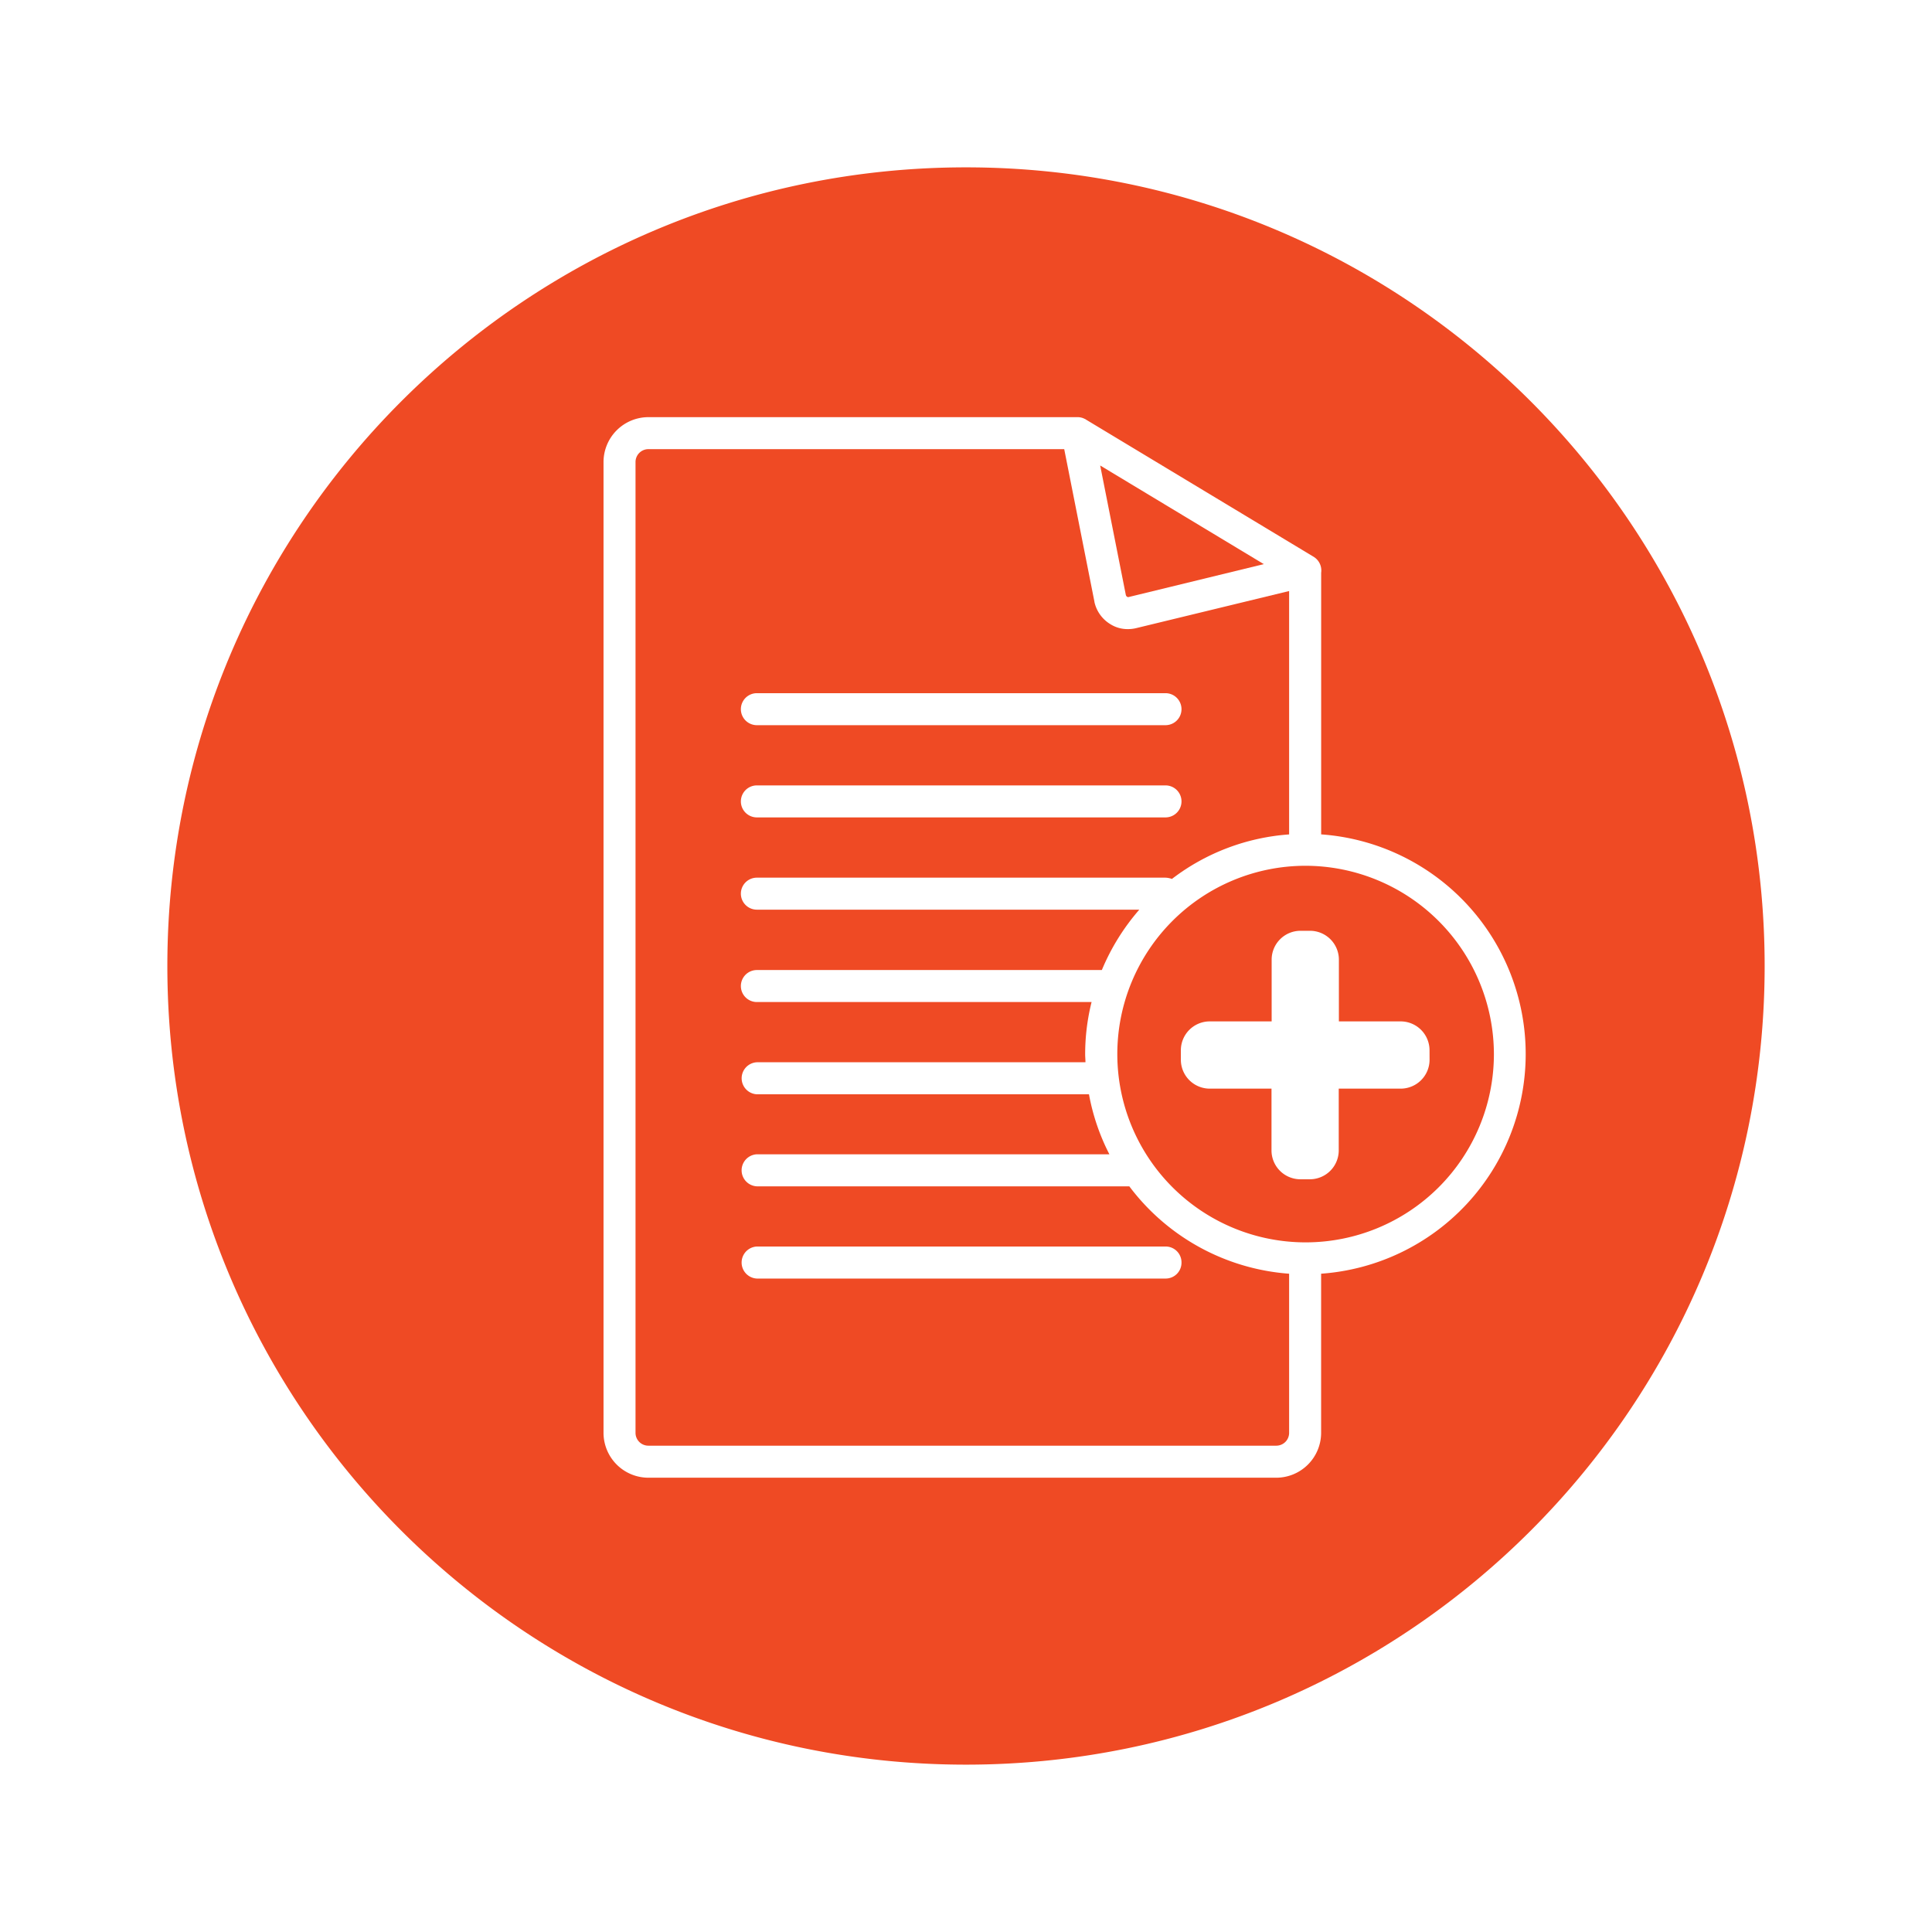
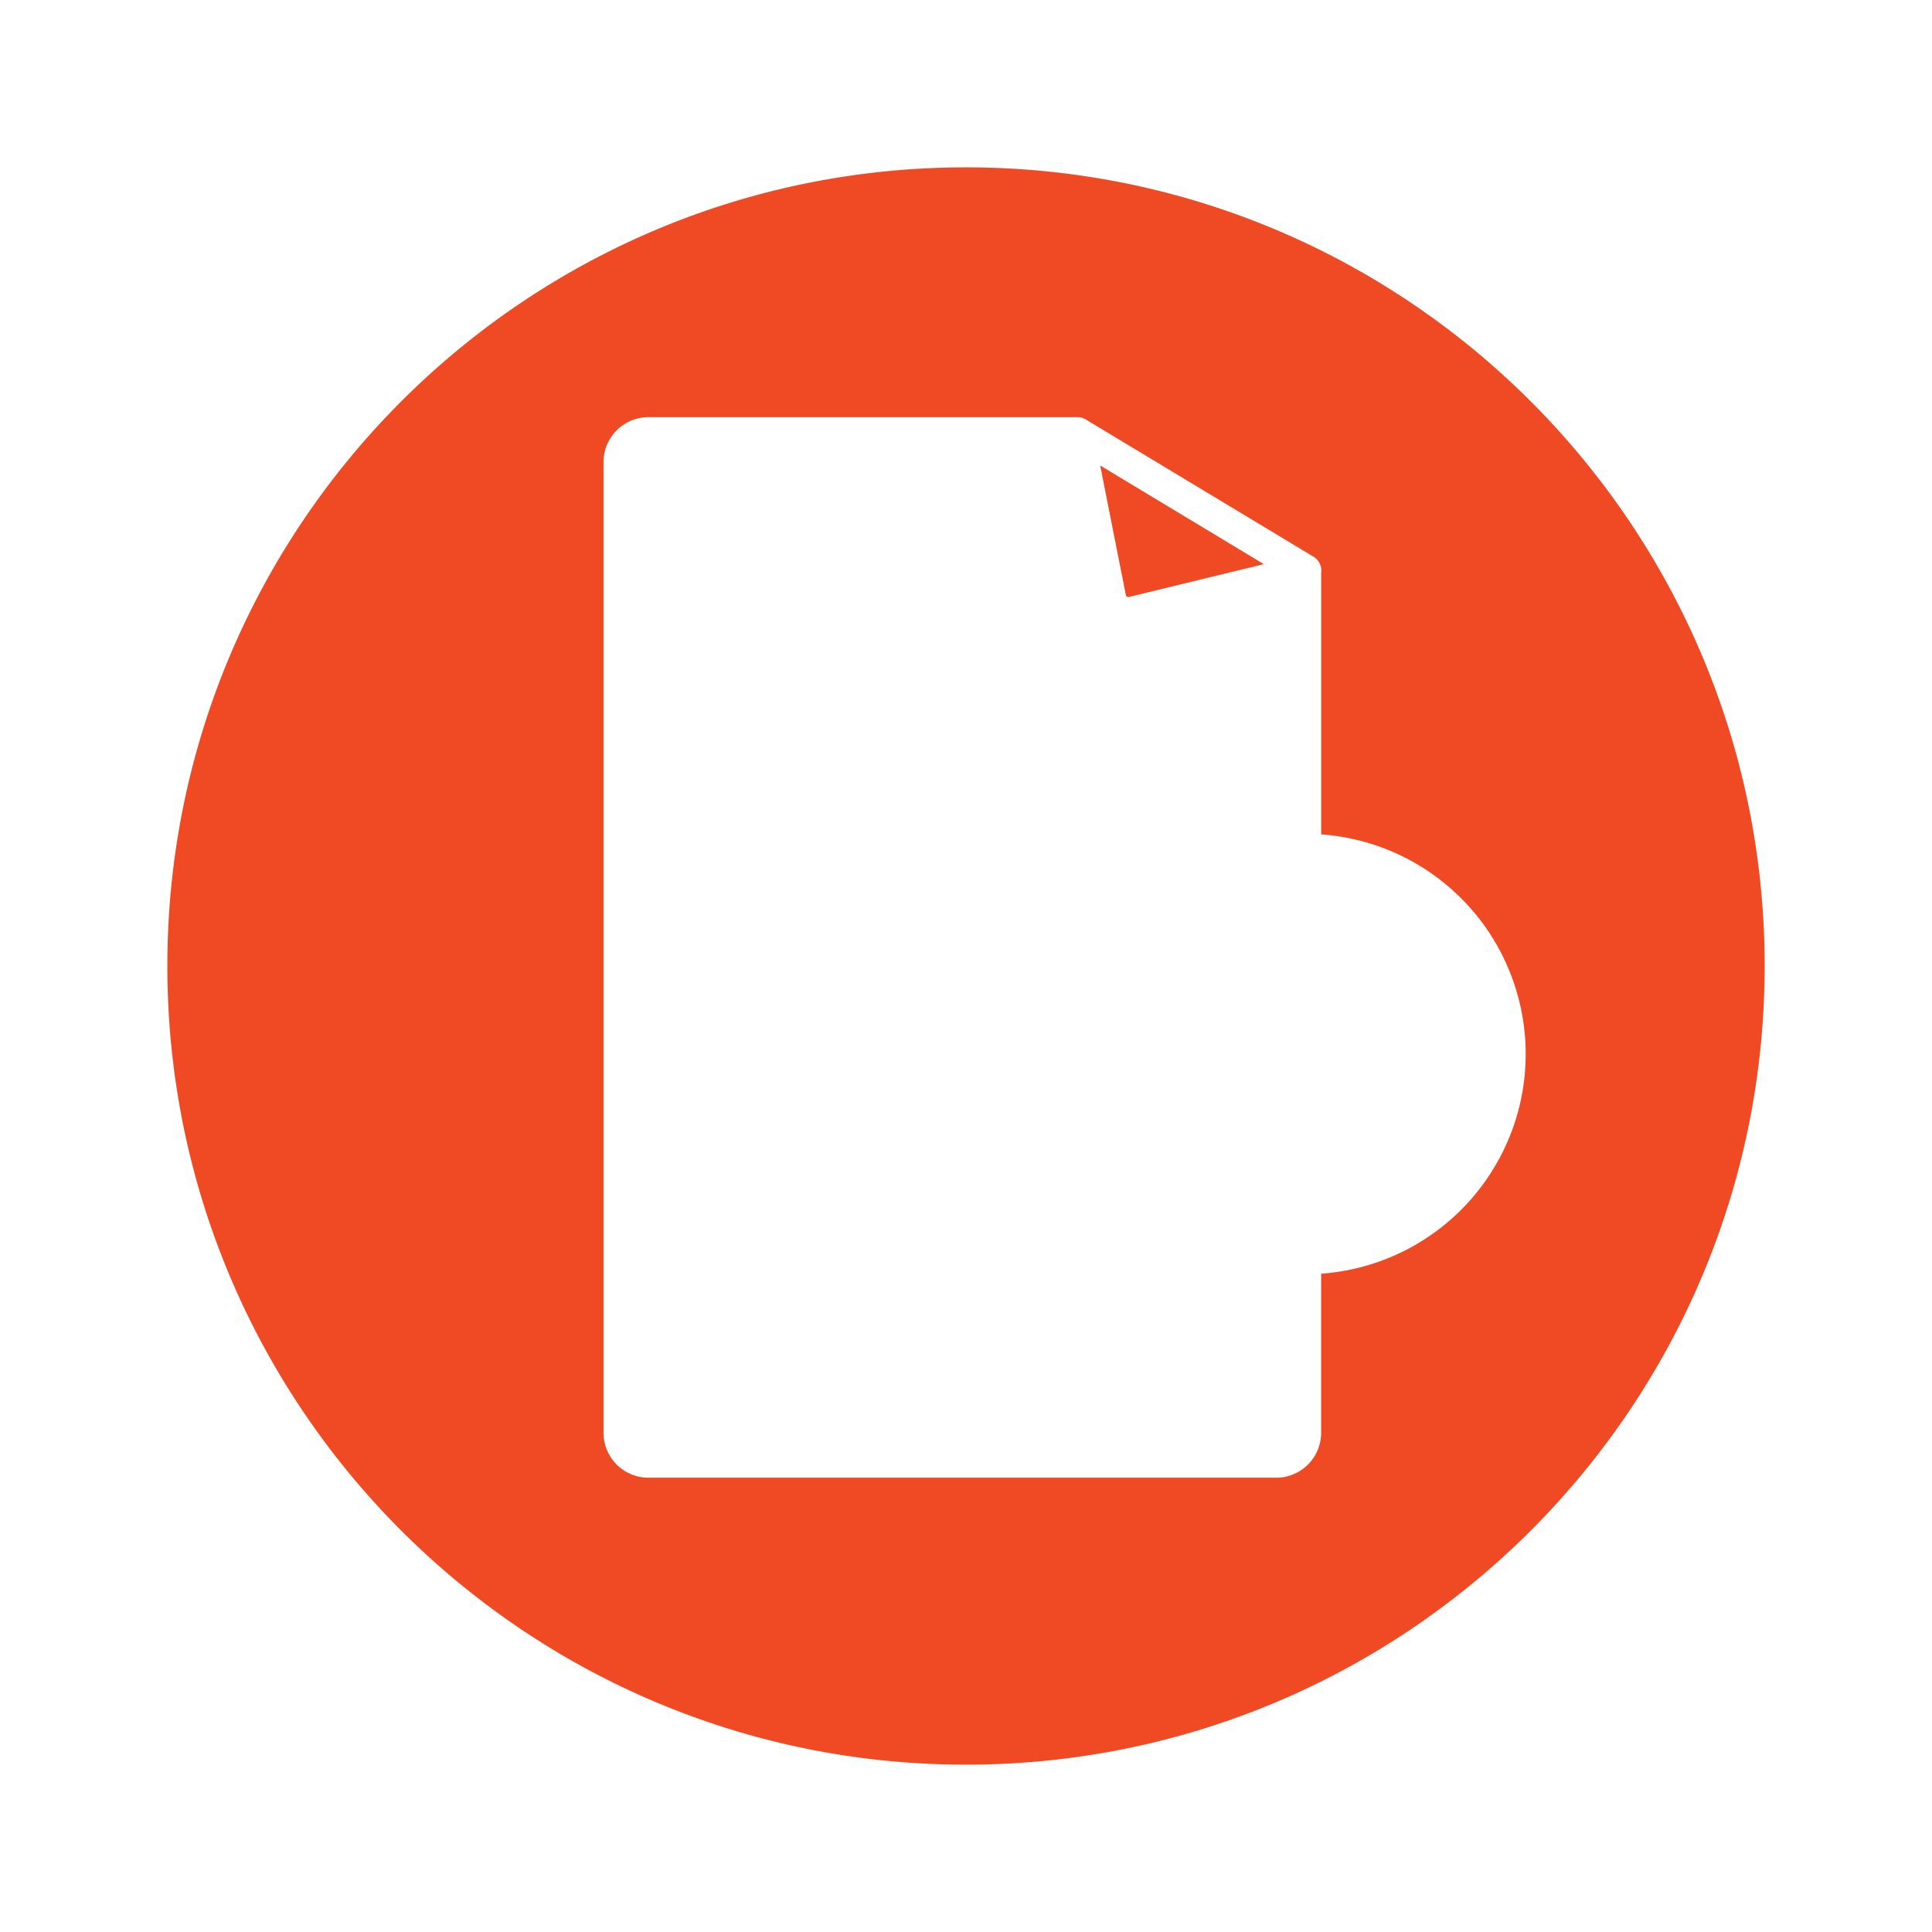
<svg xmlns="http://www.w3.org/2000/svg" id="Layer_1" data-name="Layer 1" viewBox="0 0 512 512">
  <defs>
    <style>.cls-1{fill:#ef4a24;}</style>
  </defs>
-   <path class="cls-1" d="M346,229.44a49.9,49.9,0,1,0,49.9,49.9A50,50,0,0,0,346,229.44Zm32.85,51.42a7.66,7.66,0,0,1-7.64,7.64H354.78v16.38a7.66,7.66,0,0,1-7.64,7.64H344.6a7.66,7.66,0,0,1-7.64-7.64V288.5H320.58a7.66,7.66,0,0,1-7.64-7.64v-2.54a7.66,7.66,0,0,1,7.64-7.64H337V254.3a7.65,7.65,0,0,1,7.64-7.63h2.54a7.66,7.66,0,0,1,7.64,7.63v16.38h16.38a7.66,7.66,0,0,1,7.64,7.64Z" />
  <path class="cls-1" d="M298.69,158.15a.61.61,0,0,0,.34.09l35.89-8.74-43.36-26.14,6.79,34.28a.8.8,0,0,0,.34.51Z" />
-   <path class="cls-1" d="M299.28,314.39h-98.7a4.25,4.25,0,0,1,0-8.49H294A57.06,57.06,0,0,1,288.59,290h-88a4.25,4.25,0,0,1,0-8.49h87.07c0-.68-.08-1.44-.08-2.12a56.9,56.9,0,0,1,1.7-13.84H200.58a4.24,4.24,0,0,1,0-8.48H292a58.55,58.55,0,0,1,9.93-16H200.58a4.24,4.24,0,1,1,0-8.48H308.87a5.53,5.53,0,0,1,1.7.34,57.78,57.78,0,0,1,31.06-11.8V156.63l-40.57,9.84a9.21,9.21,0,0,1-2.2.25,8.53,8.53,0,0,1-4.67-1.35,9.2,9.2,0,0,1-4.16-5.86v-.08l-8-40.4H171.82a3.41,3.41,0,0,0-3.4,3.4v257.3a3.4,3.4,0,0,0,3.4,3.39H338.23a3.4,3.4,0,0,0,3.4-3.39V337.55a58.34,58.34,0,0,1-42.35-23.16ZM200.58,183.7H308.87a4.24,4.24,0,0,1,0,8.48H200.58a4.24,4.24,0,1,1,0-8.48Zm0,24.44H308.87a4.24,4.24,0,0,1,0,8.48H200.58a4.24,4.24,0,0,1,0-8.48ZM313.11,334.58a4.2,4.2,0,0,1-4.24,4.25H200.58a4.25,4.25,0,0,1,0-8.49H308.87A4.2,4.2,0,0,1,313.11,334.58Z" />
  <path class="cls-1" d="M256,44.35C139.14,44.35,44.35,139.14,44.35,256S139.14,467.65,256,467.65,467.65,372.86,467.65,256,372.86,44.35,256,44.35Zm94.11,293.2v42.18a11.91,11.91,0,0,1-11.88,11.88H171.82a11.91,11.91,0,0,1-11.88-11.88V122.43a11.91,11.91,0,0,1,11.88-11.88H285.53a4,4,0,0,1,2,.5c.08,0,.08,0,.17.09l60.42,36.41a4.25,4.25,0,0,1,2,4.24v69.33a58.36,58.36,0,0,1-.09,116.43Z" />
</svg>